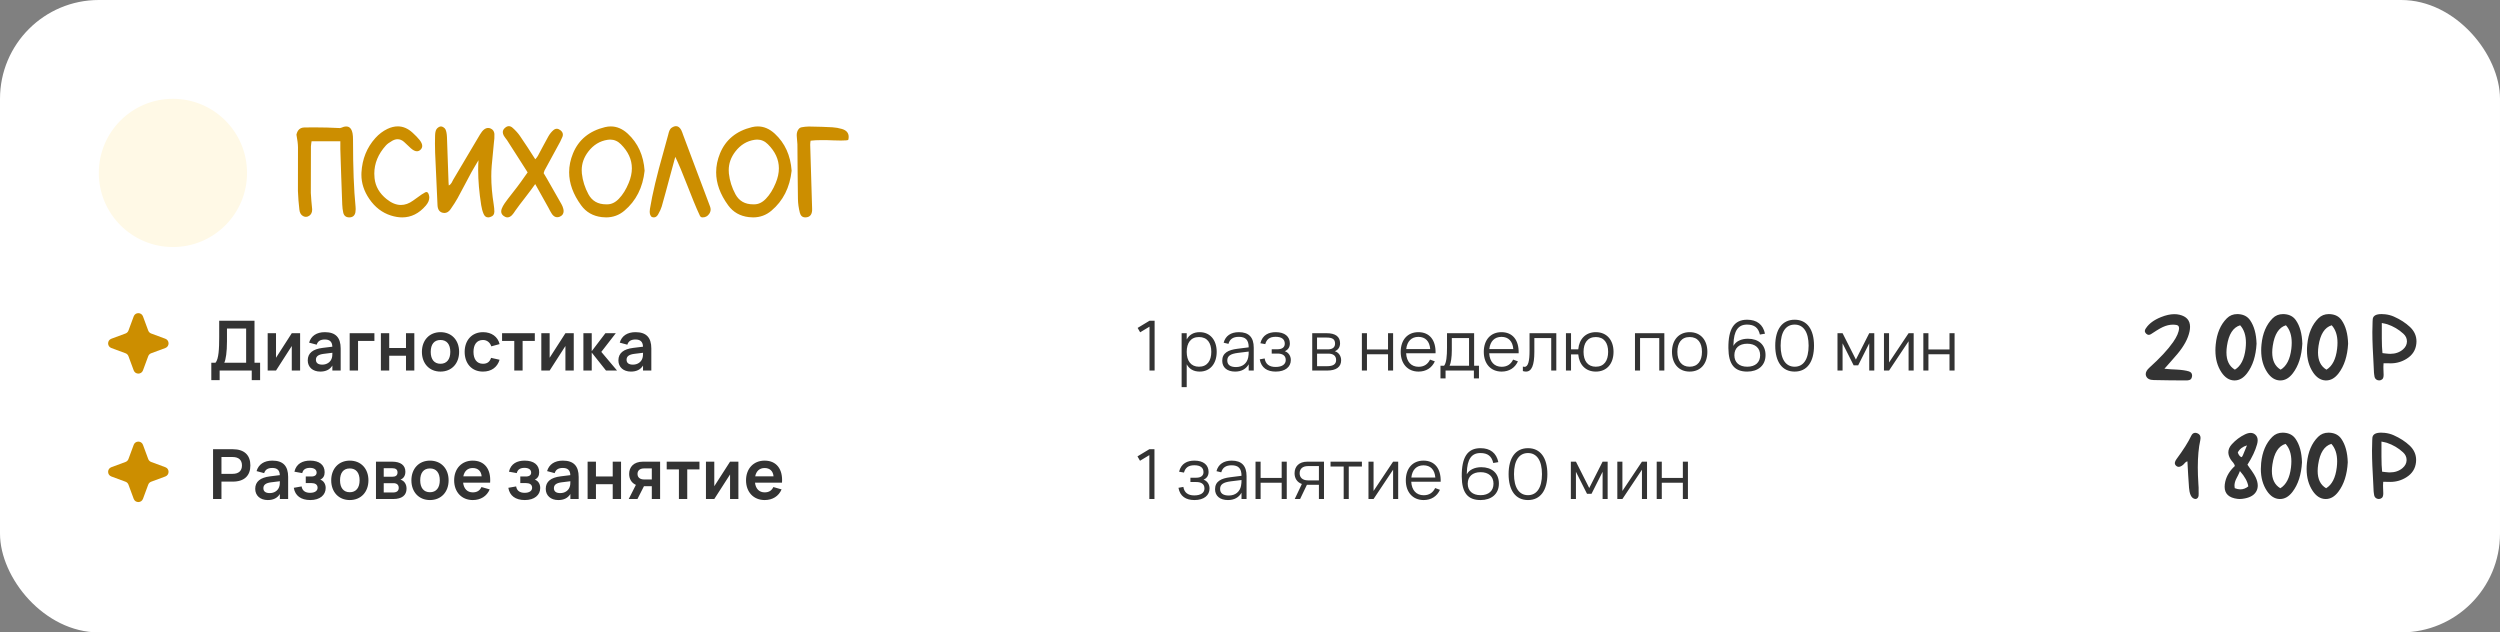
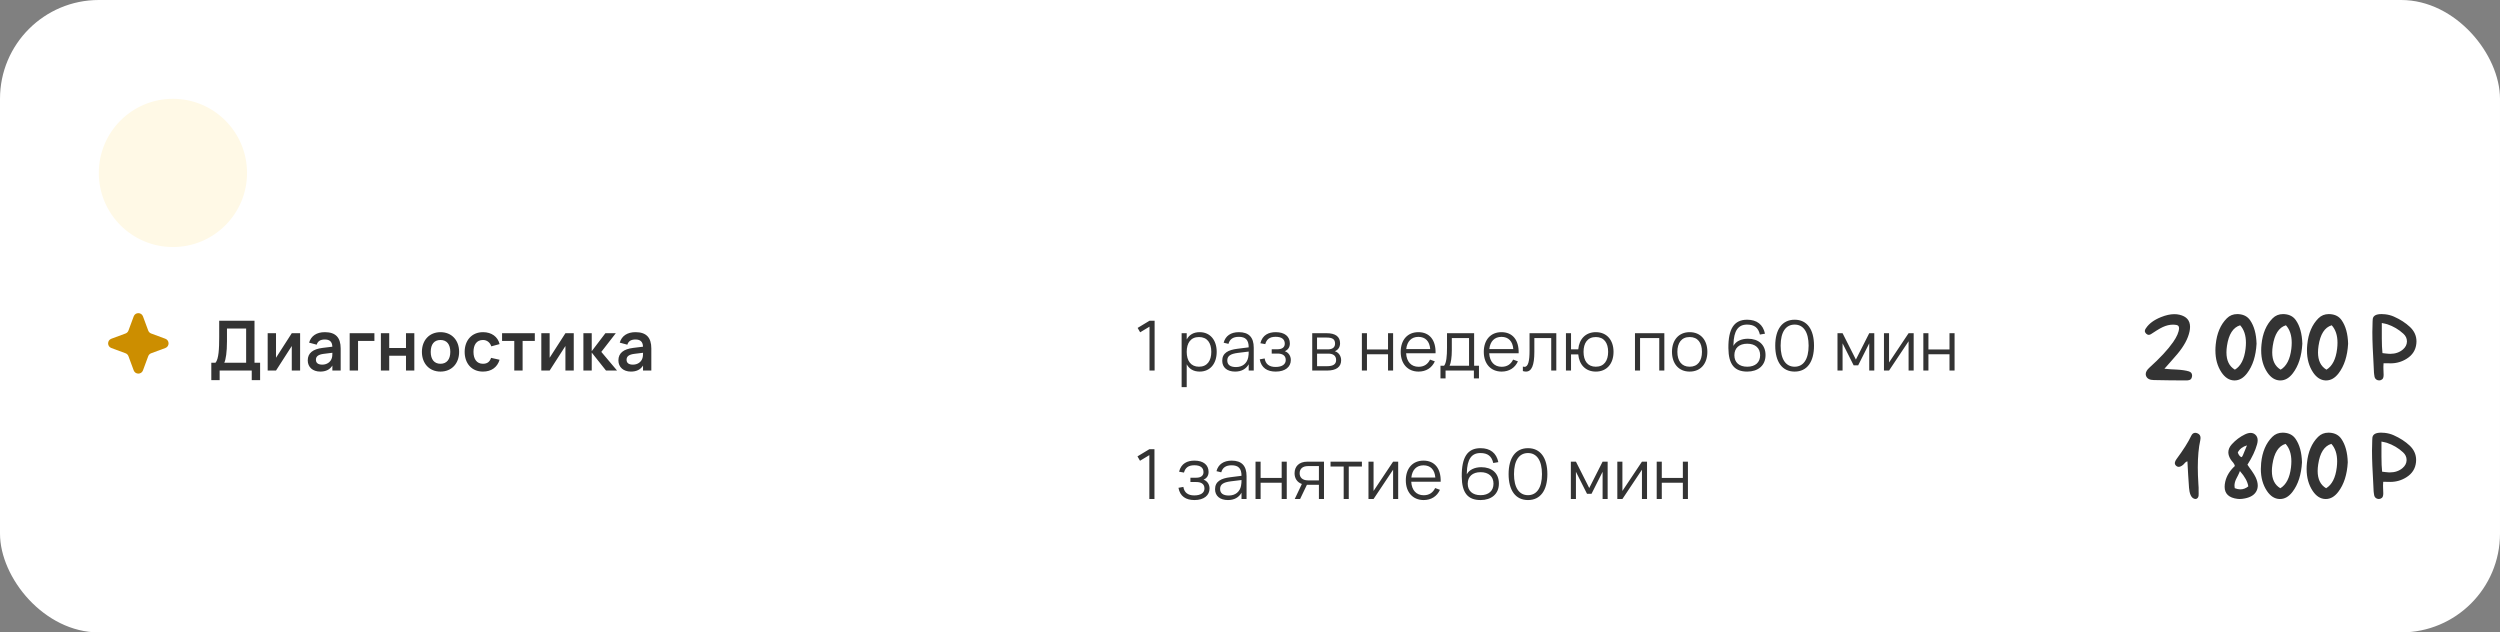
<svg xmlns="http://www.w3.org/2000/svg" width="506" height="128" viewBox="0 0 506 128" fill="none">
  <rect x="0" y="0" width="506" height="128" fill="#808080" stroke="none" />
  <rect width="506" height="128" rx="20" fill="white" />
  <circle cx="35" cy="35" r="15" fill="#FFF9E6" />
-   <path d="M68.884 28.596H63.062L62.986 29.111L62.933 29.627L62.911 39.048L63.019 40.638L63.169 42.227C63.176 42.299 63.18 42.367 63.18 42.432C63.18 42.976 62.99 43.384 62.61 43.656C62.381 43.814 62.152 43.893 61.923 43.893C61.73 43.893 61.533 43.839 61.332 43.731C60.895 43.481 60.648 43.037 60.591 42.399L60.408 40.541L60.301 38.672L60.312 29.81C60.304 29.151 60.2 28.299 60 27.253C60.208 26.308 60.738 25.824 61.59 25.803C62.234 25.788 62.875 25.781 63.513 25.781C65.317 25.781 67.076 25.828 68.787 25.921L69.034 25.867C69.428 25.688 69.775 25.599 70.076 25.599C70.764 25.599 71.193 26.078 71.365 27.038C71.422 27.353 71.451 27.758 71.451 28.252V28.424C71.451 33.917 71.623 38.396 71.967 41.862C71.981 42.027 71.988 42.185 71.988 42.335C71.988 42.564 71.97 42.775 71.935 42.969C71.799 43.656 71.38 44 70.678 44H70.656C70.019 43.986 69.625 43.667 69.475 43.044C69.36 42.535 69.292 41.988 69.27 41.4C69.213 40.033 69.145 38.16 69.066 35.782L68.97 32.914L68.884 30.164V28.596ZM85.975 38.983C86.096 38.905 86.211 38.865 86.318 38.865C86.533 38.865 86.694 39.055 86.802 39.435C86.859 39.621 86.888 39.803 86.888 39.982C86.888 40.52 86.655 41.06 86.189 41.605C84.822 43.202 83.228 44 81.409 44C80.686 44 79.927 43.875 79.132 43.624C77.356 43.065 75.891 41.941 74.738 40.251C73.678 38.697 73.148 37.068 73.148 35.363C73.148 35.22 73.152 35.073 73.159 34.923C73.31 32.187 74.248 29.86 75.974 27.94C76.69 27.145 77.503 26.53 78.412 26.093C79.135 25.749 79.837 25.577 80.518 25.577C81.585 25.577 82.587 26.01 83.525 26.877C84.098 27.4 84.564 27.883 84.922 28.327C85.28 28.778 85.459 29.183 85.459 29.541C85.459 29.849 85.323 30.121 85.051 30.357C84.85 30.529 84.628 30.615 84.385 30.615C84.019 30.615 83.608 30.411 83.149 30.003L82.462 29.358L81.774 28.714C81.366 28.356 80.933 28.177 80.475 28.177C80.131 28.177 79.773 28.281 79.4 28.488C78.799 28.832 78.369 29.147 78.111 29.434C76.543 31.167 75.759 33.072 75.759 35.148C75.759 35.456 75.777 35.772 75.812 36.094C75.992 37.734 76.801 39.134 78.24 40.294C79.221 41.089 80.192 41.486 81.151 41.486C81.975 41.486 82.791 41.193 83.601 40.605C84.446 39.99 85.033 39.571 85.362 39.349L85.674 39.166C85.874 39.051 85.975 38.991 85.975 38.983ZM96.137 33.623L95.439 34.826L94.031 37.469L92.624 40.101C92.28 40.724 91.804 41.472 91.195 42.346C90.837 42.854 90.422 43.108 89.949 43.108C89.842 43.108 89.727 43.094 89.606 43.065C88.947 42.908 88.596 42.403 88.553 41.551L88.069 30.916C88.048 30.336 88.037 29.724 88.037 29.079C88.037 28.556 88.044 28.012 88.059 27.446C88.073 26.881 88.162 26.458 88.327 26.179C88.413 26.028 88.549 25.892 88.735 25.77C88.921 25.649 89.093 25.588 89.251 25.588C89.409 25.588 89.584 25.652 89.777 25.781C89.963 25.903 90.092 26.039 90.164 26.189C90.336 26.555 90.436 27.07 90.465 27.736L90.766 36.384L90.787 36.921L90.83 37.533C91.066 37.426 91.256 37.25 91.399 37.007L91.561 36.695L91.722 36.384L97.147 27.231C97.419 26.773 97.694 26.433 97.974 26.211C98.246 26.003 98.522 25.899 98.801 25.899C98.966 25.899 99.13 25.935 99.295 26.007C99.753 26.2 100.011 26.562 100.068 27.092L100.058 28.016L99.961 28.939L99.52 33.58C99.463 34.253 99.435 34.959 99.435 35.696C99.435 37.429 99.599 39.331 99.929 41.4C100.015 41.952 100.058 42.435 100.058 42.851C100.05 43.402 99.771 43.76 99.22 43.925C99.069 43.975 98.93 44 98.801 44C98.393 44 98.088 43.771 97.888 43.312C97.659 42.783 97.494 42.188 97.394 41.529C96.985 38.908 96.781 36.541 96.781 34.429C96.781 33.734 96.803 33.068 96.846 32.431L96.137 33.623ZM108.329 37.254C107.856 37.934 107.155 38.876 106.224 40.079L105.203 41.4L104.279 42.668L103.968 43.13L103.613 43.56C103.312 43.853 103.008 44 102.7 44C102.464 44 102.22 43.91 101.97 43.731C101.619 43.481 101.443 43.169 101.443 42.797C101.443 42.625 101.479 42.442 101.551 42.249C101.68 41.905 101.877 41.54 102.142 41.153C102.478 40.666 103.026 39.943 103.785 38.983L104.645 37.877L105.439 36.803L106.084 35.89L106.793 34.891C106.378 34.225 105.683 33.136 104.709 31.625L103.613 29.917C103.212 29.301 102.883 28.785 102.625 28.37L102.292 27.93L101.98 27.479C101.837 27.221 101.766 26.977 101.766 26.748C101.766 26.412 101.923 26.114 102.238 25.856C102.489 25.642 102.74 25.534 102.99 25.534C103.248 25.534 103.506 25.649 103.764 25.878C104.365 26.415 104.856 26.959 105.235 27.511C105.636 28.091 106.152 28.861 106.782 29.82C107.362 30.708 107.882 31.514 108.34 32.237L108.641 31.883L108.877 31.528L109.919 29.573L110.982 27.618C111.276 27.102 111.62 26.676 112.014 26.34C112.236 26.154 112.461 26.061 112.69 26.061C112.927 26.061 113.17 26.157 113.421 26.351C113.757 26.608 113.926 26.906 113.926 27.242C113.926 27.385 113.897 27.536 113.84 27.693L113.378 28.692L110.198 34.536C110.191 34.543 110.137 34.715 110.037 35.052L110.349 35.567L110.692 36.148L113.636 41.315C113.808 41.622 113.929 41.923 114.001 42.217C114.051 42.403 114.076 42.575 114.076 42.732C114.076 43.255 113.822 43.628 113.313 43.85C113.127 43.928 112.948 43.968 112.776 43.968C112.39 43.968 112.042 43.76 111.734 43.345L111.348 42.7L110.993 42.023C109.883 40.04 108.995 38.45 108.329 37.254ZM122.906 41.357C123.758 41.357 124.546 40.978 125.27 40.219C126.05 39.41 126.709 38.35 127.246 37.039C127.676 36.008 127.891 35.016 127.891 34.063C127.891 32.295 127.149 30.672 125.667 29.197C125.037 28.567 124.31 28.252 123.486 28.252C123.322 28.252 123.153 28.266 122.981 28.295C121.413 28.531 120.11 29.326 119.071 30.68C118.183 31.84 117.739 33.093 117.739 34.44C117.739 34.661 117.75 34.887 117.771 35.116C117.936 36.592 118.38 37.995 119.104 39.327C119.841 40.681 121.03 41.357 122.67 41.357H122.906ZM130.469 34.558C130.104 37.959 128.739 40.656 126.376 42.647C125.309 43.549 124.074 44 122.67 44C122.391 44 122.104 43.982 121.811 43.946C120.027 43.739 118.631 42.94 117.621 41.551C116.003 39.331 115.193 37.103 115.193 34.869C115.193 33.594 115.455 32.32 115.978 31.045C117.116 28.273 119.279 26.501 122.466 25.727C122.86 25.634 123.246 25.588 123.626 25.588C124.851 25.588 125.996 26.078 127.063 27.06C129.119 28.965 130.254 31.464 130.469 34.558ZM142.188 44C141.945 44 141.77 43.889 141.662 43.667C141.261 42.822 140.835 41.844 140.384 40.734L139.191 37.727C138.16 35.07 137.322 33.075 136.678 31.743L135.507 36.04C135.235 37.064 134.977 38.024 134.733 38.919C134.418 40.065 134.153 41.017 133.938 41.776C133.802 42.242 133.555 42.786 133.197 43.409C132.968 43.803 132.685 44 132.349 44C132.205 44 132.055 43.968 131.897 43.903C131.632 43.674 131.5 43.316 131.5 42.829C131.5 42.65 131.518 42.457 131.554 42.249C132.041 39.263 132.947 35.453 134.271 30.819L135.26 27.21L135.356 26.834L135.485 26.458C135.593 26.186 135.75 25.982 135.958 25.846C136.273 25.638 136.563 25.534 136.828 25.534C137.243 25.534 137.594 25.796 137.881 26.318L138.096 26.823L138.278 27.339C138.88 28.965 139.786 31.378 140.996 34.579L142.371 38.221L143.725 41.83C143.796 42.023 143.832 42.213 143.832 42.399C143.832 42.715 143.732 43.015 143.531 43.302C143.209 43.767 142.769 44 142.21 44H142.188ZM152.662 41.357C153.514 41.357 154.302 40.978 155.025 40.219C155.806 39.41 156.465 38.35 157.002 37.039C157.432 36.008 157.646 35.016 157.646 34.063C157.646 32.295 156.905 30.672 155.423 29.197C154.793 28.567 154.066 28.252 153.242 28.252C153.077 28.252 152.909 28.266 152.737 28.295C151.169 28.531 149.866 29.326 148.827 30.68C147.939 31.84 147.495 33.093 147.495 34.44C147.495 34.661 147.506 34.887 147.527 35.116C147.692 36.592 148.136 37.995 148.859 39.327C149.597 40.681 150.786 41.357 152.426 41.357H152.662ZM160.225 34.558C159.859 37.959 158.495 40.656 156.132 42.647C155.065 43.549 153.829 44 152.426 44C152.146 44 151.86 43.982 151.566 43.946C149.783 43.739 148.387 42.94 147.377 41.551C145.758 39.331 144.949 37.103 144.949 34.869C144.949 33.594 145.211 32.32 145.733 31.045C146.872 28.273 149.035 26.501 152.222 25.727C152.616 25.634 153.002 25.588 153.382 25.588C154.606 25.588 155.752 26.078 156.819 27.06C158.875 28.965 160.01 31.464 160.225 34.558ZM171.697 28.295C171.633 28.395 171.146 28.445 170.236 28.445C169.821 28.445 169.323 28.435 168.743 28.413L167.54 28.37L166.305 28.359C165.374 28.359 164.625 28.399 164.06 28.477L164.006 28.886L163.984 29.283L164.371 42.195V42.625C164.307 43.406 163.959 43.853 163.329 43.968C163.207 43.989 163.096 44 162.996 44C162.423 44 162.054 43.688 161.89 43.065C161.646 42.106 161.517 41.178 161.503 40.283L161.438 34.74L161.396 29.208L161.277 27.715C161.263 27.593 161.256 27.471 161.256 27.35C161.256 26.855 161.392 26.44 161.664 26.104C161.829 25.903 162.044 25.785 162.309 25.749L162.975 25.652L163.716 25.609C165.635 25.638 167.221 25.688 168.475 25.76C169.141 25.803 169.789 25.917 170.419 26.104C171.321 26.376 171.772 26.909 171.772 27.704C171.772 27.883 171.747 28.08 171.697 28.295Z" fill="#CC8E00" />
  <path d="M27.062 64.034C27.384 63.164 28.616 63.164 28.938 64.034L30.001 66.908C30.102 67.182 30.318 67.398 30.592 67.499L33.465 68.562C34.336 68.884 34.336 70.116 33.465 70.438L30.592 71.501C30.318 71.602 30.102 71.818 30.001 72.092L28.938 74.966C28.616 75.836 27.384 75.836 27.062 74.966L25.999 72.092C25.898 71.818 25.682 71.602 25.408 71.501L22.535 70.438C21.664 70.116 21.664 68.884 22.535 68.562L25.408 67.499C25.682 67.398 25.898 67.182 25.999 66.908L27.062 64.034Z" fill="#CC8E00" />
  <path d="M42.769 76.939V73.418H43.616C44.274 72.69 44.365 70.506 44.365 68.245V64.92H51.512V73.418H52.646V76.939H50.952V75H44.456V76.939H42.769ZM45.394 73.418H49.818V66.502H45.94V69.071C45.94 71.241 45.702 72.802 45.394 73.418ZM59.056 67.44H60.743V75H59.056V70.03L55.864 75H54.177V67.44H55.864V72.41L59.056 67.44ZM65.754 67.23C67.916 67.23 68.953 68.301 68.953 70.534V75H67.272V73.985C66.775 74.797 65.963 75.21 64.829 75.21C63.297 75.21 62.288 74.307 62.288 72.942C62.288 71.458 63.339 70.66 65.278 70.415L67.266 70.17C67.237 69.169 66.727 68.714 65.754 68.714C64.844 68.714 64.326 69.043 64.094 69.764L62.562 69.351C62.961 67.979 64.094 67.23 65.754 67.23ZM67.272 71.402L65.516 71.619C64.438 71.752 63.941 72.13 63.941 72.802C63.941 73.467 64.382 73.803 65.236 73.803C66.159 73.803 66.859 73.292 67.112 72.613C67.266 72.249 67.272 71.808 67.272 71.472V71.402ZM72.469 75H70.775V67.44H75.78V69.008H72.469V75ZM78.778 75H77.091V67.44H78.778V70.436H82.173V67.44H83.86V75H82.173V72.004H78.778V75ZM89.153 75.21C86.899 75.21 85.394 73.572 85.394 71.22C85.394 68.861 86.913 67.23 89.153 67.23C91.421 67.23 92.926 68.861 92.926 71.22C92.926 73.579 91.414 75.21 89.153 75.21ZM89.153 73.628C90.427 73.628 91.141 72.718 91.141 71.22C91.141 69.701 90.434 68.812 89.153 68.812C87.865 68.812 87.179 69.701 87.179 71.22C87.179 72.732 87.886 73.628 89.153 73.628ZM97.751 75.21C95.434 75.21 94.048 73.523 94.048 71.22C94.048 68.889 95.49 67.23 97.772 67.23C99.494 67.23 100.761 68.154 101.118 69.645L99.438 70.1C99.179 69.288 98.528 68.812 97.751 68.812C96.449 68.812 95.833 69.813 95.833 71.22C95.833 72.662 96.484 73.628 97.751 73.628C98.654 73.628 99.137 73.201 99.396 72.431L101.118 72.816C100.649 74.356 99.438 75.21 97.751 75.21ZM105.776 75H104.089V69.008H101.618V67.44H108.247V69.008H105.776V75ZM114.441 67.44H116.128V75H114.441V70.03L111.249 75H109.562V67.44H111.249V72.41L114.441 67.44ZM118.079 75V67.44H119.766V71.08L122.531 67.44H124.638L121.705 71.22L124.89 75H122.657L119.766 71.36V75H118.079ZM128.63 67.23C130.793 67.23 131.829 68.301 131.829 70.534V75H130.149V73.985C129.652 74.797 128.84 75.21 127.706 75.21C126.173 75.21 125.165 74.307 125.165 72.942C125.165 71.458 126.215 70.66 128.154 70.415L130.142 70.17C130.114 69.169 129.603 68.714 128.63 68.714C127.72 68.714 127.202 69.043 126.971 69.764L125.438 69.351C125.837 67.979 126.971 67.23 128.63 67.23ZM130.149 71.402L128.392 71.619C127.314 71.752 126.817 72.13 126.817 72.802C126.817 73.467 127.258 73.803 128.112 73.803C129.036 73.803 129.736 73.292 129.988 72.613C130.142 72.249 130.149 71.808 130.149 71.472V71.402Z" fill="#333333" />
-   <path d="M27.062 90.034C27.384 89.164 28.616 89.164 28.938 90.034L30.001 92.908C30.102 93.182 30.318 93.398 30.592 93.499L33.465 94.562C34.336 94.884 34.336 96.116 33.465 96.438L30.592 97.501C30.318 97.602 30.102 97.818 30.001 98.092L28.938 100.965C28.616 101.836 27.384 101.836 27.062 100.965L25.999 98.092C25.898 97.818 25.682 97.602 25.408 97.501L22.535 96.438C21.664 96.116 21.664 94.884 22.535 94.562L25.408 93.499C25.682 93.398 25.898 93.182 25.999 92.908L27.062 90.034Z" fill="#CC8E00" />
-   <path d="M44.823 101H43.122V90.92H47.105C49.485 90.92 50.675 92.145 50.675 94.203C50.675 96.254 49.478 97.479 47.105 97.479H44.823V101ZM44.823 92.502V95.904H47.091C48.309 95.904 48.974 95.295 48.974 94.203C48.974 93.104 48.309 92.502 47.091 92.502H44.823ZM55.122 93.23C57.285 93.23 58.321 94.301 58.321 96.534V101H56.641V99.985C56.144 100.797 55.332 101.21 54.198 101.21C52.665 101.21 51.657 100.307 51.657 98.942C51.657 97.458 52.707 96.66 54.646 96.415L56.634 96.17C56.606 95.169 56.095 94.714 55.122 94.714C54.212 94.714 53.694 95.043 53.463 95.764L51.93 95.351C52.329 93.979 53.463 93.23 55.122 93.23ZM56.641 97.402L54.884 97.619C53.806 97.752 53.309 98.13 53.309 98.802C53.309 99.467 53.75 99.803 54.604 99.803C55.528 99.803 56.228 99.292 56.48 98.613C56.634 98.249 56.641 97.808 56.641 97.472V97.402ZM62.803 101.21C60.927 101.21 59.73 100.349 59.464 98.732L61.046 98.452C61.179 99.362 61.851 99.747 62.761 99.747C63.713 99.747 64.28 99.355 64.28 98.725C64.28 98.053 63.762 97.773 63.006 97.773H61.886V96.443H63.006C63.727 96.443 64.084 96.142 64.084 95.652C64.084 95.015 63.517 94.693 62.747 94.693C61.872 94.693 61.34 95.029 61.172 95.757L59.59 95.47C59.975 93.811 61.284 93.23 62.775 93.23C64.623 93.23 65.708 94.091 65.708 95.568C65.708 96.282 65.449 96.772 64.826 97.08C65.491 97.304 65.918 97.941 65.918 98.767C65.918 100.188 64.763 101.21 62.803 101.21ZM70.796 101.21C68.543 101.21 67.037 99.572 67.037 97.22C67.037 94.861 68.556 93.23 70.796 93.23C73.064 93.23 74.57 94.861 74.57 97.22C74.57 99.579 73.058 101.21 70.796 101.21ZM70.796 99.628C72.07 99.628 72.784 98.718 72.784 97.22C72.784 95.701 72.078 94.812 70.796 94.812C69.508 94.812 68.823 95.701 68.823 97.22C68.823 98.732 69.529 99.628 70.796 99.628ZM79.577 101H76.098V93.44H79.346C81.089 93.44 82.048 94.161 82.048 95.477C82.048 96.31 81.656 96.842 81.047 97.08C81.789 97.283 82.286 97.962 82.286 98.9C82.286 100.265 81.334 101 79.577 101ZM79.36 94.763H77.666V96.492H79.43C80.032 96.492 80.459 96.254 80.459 95.638C80.459 95.001 80.06 94.763 79.36 94.763ZM77.666 99.677H79.57C80.27 99.677 80.704 99.376 80.704 98.739C80.704 98.081 80.256 97.794 79.64 97.794H77.666V99.677ZM87.025 101.21C84.771 101.21 83.266 99.572 83.266 97.22C83.266 94.861 84.785 93.23 87.025 93.23C89.293 93.23 90.798 94.861 90.798 97.22C90.798 99.579 89.286 101.21 87.025 101.21ZM87.025 99.628C88.299 99.628 89.013 98.718 89.013 97.22C89.013 95.701 88.306 94.812 87.025 94.812C85.737 94.812 85.051 95.701 85.051 97.22C85.051 98.732 85.758 99.628 87.025 99.628ZM95.693 99.656C96.554 99.656 97.114 99.292 97.45 98.578L99.116 99.054C98.535 100.426 97.289 101.21 95.693 101.21C93.432 101.21 91.92 99.579 91.92 97.22C91.92 94.833 93.46 93.23 95.679 93.23C98.087 93.23 99.396 94.966 99.2 97.689H93.733C93.88 98.935 94.587 99.656 95.693 99.656ZM93.775 96.415H97.485C97.401 95.351 96.736 94.728 95.679 94.728C94.657 94.728 93.985 95.344 93.775 96.415ZM106.225 101.21C104.349 101.21 103.152 100.349 102.886 98.732L104.468 98.452C104.601 99.362 105.273 99.747 106.183 99.747C107.135 99.747 107.702 99.355 107.702 98.725C107.702 98.053 107.184 97.773 106.428 97.773H105.308V96.443H106.428C107.149 96.443 107.506 96.142 107.506 95.652C107.506 95.015 106.939 94.693 106.169 94.693C105.294 94.693 104.762 95.029 104.594 95.757L103.012 95.47C103.397 93.811 104.706 93.23 106.197 93.23C108.045 93.23 109.13 94.091 109.13 95.568C109.13 96.282 108.871 96.772 108.248 97.08C108.913 97.304 109.34 97.941 109.34 98.767C109.34 100.188 108.185 101.21 106.225 101.21ZM113.924 93.23C116.087 93.23 117.123 94.301 117.123 96.534V101H115.443V99.985C114.946 100.797 114.134 101.21 113 101.21C111.467 101.21 110.459 100.307 110.459 98.942C110.459 97.458 111.509 96.66 113.448 96.415L115.436 96.17C115.408 95.169 114.897 94.714 113.924 94.714C113.014 94.714 112.496 95.043 112.265 95.764L110.732 95.351C111.131 93.979 112.265 93.23 113.924 93.23ZM115.443 97.402L113.686 97.619C112.608 97.752 112.111 98.13 112.111 98.802C112.111 99.467 112.552 99.803 113.406 99.803C114.33 99.803 115.03 99.292 115.282 98.613C115.436 98.249 115.443 97.808 115.443 97.472V97.402ZM120.619 101H118.932V93.44H120.619V96.436H124.014V93.44H125.701V101H124.014V98.004H120.619V101ZM129.02 101H127.256L128.705 98.137C127.774 97.724 127.34 96.884 127.34 95.925C127.34 94.56 128.222 93.44 130.147 93.44H133.605V101H131.925V98.41H130.336L129.02 101ZM131.925 94.805H130.406C129.433 94.805 129.034 95.295 129.034 95.925C129.034 96.555 129.433 97.045 130.406 97.045H131.925V94.805ZM139.099 101H137.412V95.008H134.941V93.44H141.57V95.008H139.099V101ZM147.764 93.44H149.451V101H147.764V96.03L144.572 101H142.885V93.44H144.572V98.41L147.764 93.44ZM154.77 99.656C155.631 99.656 156.191 99.292 156.527 98.578L158.193 99.054C157.612 100.426 156.366 101.21 154.77 101.21C152.509 101.21 150.997 99.579 150.997 97.22C150.997 94.833 152.537 93.23 154.756 93.23C157.164 93.23 158.473 94.966 158.277 97.689H152.81C152.957 98.935 153.664 99.656 154.77 99.656ZM152.852 96.415H156.562C156.478 95.351 155.813 94.728 154.756 94.728C153.734 94.728 153.062 95.344 152.852 96.415Z" fill="#333333" />
  <path d="M233.694 75H232.658V66.117L230.768 67.258L230.257 66.369L232.658 64.92H233.694V75ZM240.19 78.36H239.161V67.44H240.19V68.707C240.687 67.783 241.548 67.23 242.815 67.23C244.964 67.23 246.259 68.875 246.259 71.213C246.259 73.593 244.943 75.21 242.815 75.21C241.541 75.21 240.687 74.65 240.19 73.733V78.36ZM242.675 74.223C244.355 74.223 245.167 72.998 245.167 71.213C245.167 69.393 244.341 68.217 242.675 68.217C240.981 68.217 240.19 69.449 240.19 71.213C240.19 73.033 241.037 74.223 242.675 74.223ZM250.748 67.23C252.764 67.23 253.758 68.273 253.758 70.373V75H252.736V73.726C252.197 74.692 251.252 75.21 249.992 75.21C248.375 75.21 247.381 74.377 247.381 73.019C247.381 71.43 248.606 70.821 250.461 70.59L252.736 70.303C252.736 68.819 252.113 68.175 250.734 68.175C249.586 68.175 248.9 68.637 248.641 69.596L247.668 69.365C248.025 67.986 249.117 67.23 250.748 67.23ZM252.736 71.157L250.559 71.423C249.019 71.619 248.403 72.06 248.403 72.963C248.403 73.838 249.005 74.293 250.174 74.293C251.483 74.293 252.4 73.537 252.638 72.333C252.729 71.955 252.736 71.493 252.736 71.157ZM258.206 75.21C256.498 75.21 255.287 74.475 254.972 72.732L255.966 72.55C256.141 73.677 256.876 74.272 258.171 74.272C259.515 74.272 260.236 73.733 260.236 72.865C260.236 71.913 259.515 71.563 258.584 71.563H257.394V70.688H258.584C259.48 70.688 260.04 70.303 260.04 69.568C260.04 68.686 259.452 68.168 258.185 68.168C256.904 68.168 256.33 68.749 256.092 69.652L255.098 69.47C255.525 67.776 256.785 67.23 258.213 67.23C260.026 67.23 261.069 68.105 261.069 69.512C261.069 70.303 260.677 70.821 260.04 71.087C260.719 71.297 261.265 71.962 261.265 72.865C261.265 74.251 260.152 75.21 258.206 75.21ZM268.591 75H265.595V67.44H268.514C270.285 67.44 271.23 68.133 271.23 69.47C271.23 70.31 270.796 70.849 270.166 71.087C270.873 71.29 271.447 71.976 271.447 72.914C271.447 74.279 270.453 75 268.591 75ZM268.5 68.322H266.568V70.709H268.78C269.634 70.709 270.215 70.345 270.215 69.561C270.215 68.679 269.739 68.322 268.5 68.322ZM266.575 74.118H268.57C269.809 74.118 270.432 73.74 270.432 72.872C270.432 71.927 269.739 71.577 268.864 71.577H266.575V74.118ZM276.673 75H275.644V67.44H276.673V70.73H280.936V67.44H281.965V75H280.936V71.71H276.673V75ZM287.121 74.237C288.248 74.237 288.99 73.705 289.438 72.781L290.411 73.138C289.809 74.468 288.626 75.21 287.121 75.21C284.93 75.21 283.502 73.649 283.502 71.22C283.502 68.777 284.902 67.23 287.079 67.23C289.347 67.23 290.635 68.847 290.558 71.507H284.601C284.699 73.229 285.637 74.237 287.121 74.237ZM284.622 70.646H289.473C289.347 69.064 288.493 68.182 287.079 68.182C285.679 68.182 284.79 69.085 284.622 70.646ZM291.552 76.589V74.02H292.287C292.749 73.467 292.875 72.067 292.875 70.331V67.44H298.363V74.02H299.343V76.589H298.314V75H292.581V76.589H291.552ZM293.4 74.02H297.334V68.42H293.848V70.905C293.848 72.27 293.673 73.453 293.4 74.02ZM303.938 74.237C305.065 74.237 305.807 73.705 306.255 72.781L307.228 73.138C306.626 74.468 305.443 75.21 303.938 75.21C301.747 75.21 300.319 73.649 300.319 71.22C300.319 68.777 301.719 67.23 303.896 67.23C306.164 67.23 307.452 68.847 307.375 71.507H301.418C301.516 73.229 302.454 74.237 303.938 74.237ZM301.439 70.646H306.29C306.164 69.064 305.31 68.182 303.896 68.182C302.496 68.182 301.607 69.085 301.439 70.646ZM308.228 75.105V74.195C308.34 74.23 308.445 74.251 308.543 74.251C309.334 74.251 309.579 73.019 309.579 70.989V67.44H314.997V75H313.968V68.42H310.552V71.22C310.552 73.964 309.999 75.21 308.851 75.21C308.662 75.21 308.452 75.175 308.228 75.105ZM322.995 75.21C320.909 75.21 319.621 73.796 319.439 71.731H317.976V75H316.947V67.44H317.976V70.709H319.439C319.621 68.609 320.944 67.23 322.995 67.23C325.256 67.23 326.579 68.875 326.579 71.213C326.579 73.593 325.235 75.21 322.995 75.21ZM322.995 74.223C324.668 74.223 325.487 72.998 325.487 71.213C325.487 69.393 324.654 68.217 322.995 68.217C321.301 68.217 320.51 69.449 320.51 71.213C320.51 73.033 321.357 74.223 322.995 74.223ZM331.948 75H330.919V67.44H336.862V75H335.833V68.42H331.948V75ZM341.986 75.21C339.739 75.21 338.409 73.565 338.409 71.213C338.409 68.84 339.774 67.23 341.986 67.23C344.247 67.23 345.57 68.868 345.57 71.213C345.57 73.593 344.226 75.21 341.986 75.21ZM341.986 74.223C343.638 74.223 344.478 73.026 344.478 71.213C344.478 69.372 343.631 68.217 341.986 68.217C340.32 68.217 339.501 69.414 339.501 71.213C339.501 73.054 340.362 74.223 341.986 74.223ZM353.641 75.21C351.037 75.21 349.854 73.733 349.826 70.457C349.791 66.537 350.988 64.71 353.62 64.71C355.594 64.71 356.84 65.683 357.232 67.538L356.203 67.713C355.881 66.32 355.076 65.697 353.592 65.697C351.793 65.697 350.918 66.964 350.855 69.687L350.848 70.009C351.317 69.078 352.451 68.56 353.781 68.56C355.881 68.56 357.344 69.729 357.344 71.871C357.344 74.013 355.797 75.21 353.641 75.21ZM353.641 74.223C355.286 74.223 356.252 73.341 356.252 71.899C356.252 70.457 355.279 69.568 353.641 69.568C352.003 69.568 351.037 70.457 351.037 71.899C351.037 73.341 351.996 74.223 353.641 74.223ZM363.236 75.21C360.709 75.21 359.309 73.243 359.309 69.96C359.309 66.677 360.709 64.71 363.236 64.71C365.756 64.71 367.156 66.677 367.156 69.96C367.156 73.243 365.756 75.21 363.236 75.21ZM363.236 74.223C365 74.223 366.064 72.732 366.064 69.96C366.064 67.188 365 65.697 363.236 65.697C361.465 65.697 360.401 67.167 360.401 69.96C360.401 72.718 361.451 74.223 363.236 74.223ZM372.937 75H371.908V67.44H372.937L375.632 72.774L378.334 67.44H379.356V75H378.334V69.491L376.094 73.943H375.177L372.937 69.491V75ZM386.298 67.44H387.327V75H386.298V69.071L382.343 75H381.314V67.44H382.343V73.369L386.298 67.44ZM390.314 75H389.285V67.44H390.314V70.73H394.577V67.44H395.606V75H394.577V71.71H390.314V75Z" fill="#333333" />
  <path d="M233.662 101H232.626V92.117L230.736 93.258L230.225 92.369L232.626 90.92H233.662V101ZM241.753 101.21C240.045 101.21 238.834 100.475 238.519 98.732L239.513 98.55C239.688 99.677 240.423 100.272 241.718 100.272C243.062 100.272 243.783 99.733 243.783 98.865C243.783 97.913 243.062 97.563 242.131 97.563H240.941V96.688H242.131C243.027 96.688 243.587 96.303 243.587 95.568C243.587 94.686 242.999 94.168 241.732 94.168C240.451 94.168 239.877 94.749 239.639 95.652L238.645 95.47C239.072 93.776 240.332 93.23 241.76 93.23C243.573 93.23 244.616 94.105 244.616 95.512C244.616 96.303 244.224 96.821 243.587 97.087C244.266 97.297 244.812 97.962 244.812 98.865C244.812 100.251 243.699 101.21 241.753 101.21ZM249.294 93.23C251.31 93.23 252.304 94.273 252.304 96.373V101H251.282V99.726C250.743 100.692 249.798 101.21 248.538 101.21C246.921 101.21 245.927 100.377 245.927 99.019C245.927 97.43 247.152 96.821 249.007 96.59L251.282 96.303C251.282 94.819 250.659 94.175 249.28 94.175C248.132 94.175 247.446 94.637 247.187 95.596L246.214 95.365C246.571 93.986 247.663 93.23 249.294 93.23ZM251.282 97.157L249.105 97.423C247.565 97.619 246.949 98.06 246.949 98.963C246.949 99.838 247.551 100.293 248.72 100.293C250.029 100.293 250.946 99.537 251.184 98.333C251.275 97.955 251.282 97.493 251.282 97.157ZM255.148 101H254.119V93.44H255.148V96.73H259.411V93.44H260.44V101H259.411V97.71H255.148V101ZM263.14 101H262.055L263.497 97.955C262.524 97.612 262.02 96.807 262.02 95.785C262.02 94.42 262.909 93.44 264.624 93.44H267.977V101H266.948V98.123H264.624C264.589 98.123 264.554 98.123 264.519 98.123L263.14 101ZM266.948 94.336H264.736C263.595 94.336 263.049 94.945 263.049 95.785C263.049 96.625 263.595 97.227 264.736 97.227H266.948V94.336ZM272.99 101H271.961V94.42H269.301V93.44H275.65V94.42H272.99V101ZM281.963 93.44H282.992V101H281.963V95.071L278.008 101H276.979V93.44H278.008V99.369L281.963 93.44ZM288.156 100.237C289.283 100.237 290.025 99.705 290.473 98.781L291.446 99.138C290.844 100.468 289.661 101.21 288.156 101.21C285.965 101.21 284.537 99.649 284.537 97.22C284.537 94.777 285.937 93.23 288.114 93.23C290.382 93.23 291.67 94.847 291.593 97.507H285.636C285.734 99.229 286.672 100.237 288.156 100.237ZM285.657 96.646H290.508C290.382 95.064 289.528 94.182 288.114 94.182C286.714 94.182 285.825 95.085 285.657 96.646ZM299.673 101.21C297.069 101.21 295.886 99.733 295.858 96.457C295.823 92.537 297.02 90.71 299.652 90.71C301.626 90.71 302.872 91.683 303.264 93.538L302.235 93.713C301.913 92.32 301.108 91.697 299.624 91.697C297.825 91.697 296.95 92.964 296.887 95.687L296.88 96.009C297.349 95.078 298.483 94.56 299.813 94.56C301.913 94.56 303.376 95.729 303.376 97.871C303.376 100.013 301.829 101.21 299.673 101.21ZM299.673 100.223C301.318 100.223 302.284 99.341 302.284 97.899C302.284 96.457 301.311 95.568 299.673 95.568C298.035 95.568 297.069 96.457 297.069 97.899C297.069 99.341 298.028 100.223 299.673 100.223ZM309.268 101.21C306.741 101.21 305.341 99.243 305.341 95.96C305.341 92.677 306.741 90.71 309.268 90.71C311.788 90.71 313.188 92.677 313.188 95.96C313.188 99.243 311.788 101.21 309.268 101.21ZM309.268 100.223C311.032 100.223 312.096 98.732 312.096 95.96C312.096 93.188 311.032 91.697 309.268 91.697C307.497 91.697 306.433 93.167 306.433 95.96C306.433 98.718 307.483 100.223 309.268 100.223ZM318.969 101H317.94V93.44H318.969L321.664 98.774L324.366 93.44H325.388V101H324.366V95.491L322.126 99.943H321.209L318.969 95.491V101ZM332.33 93.44H333.359V101H332.33V95.071L328.375 101H327.346V93.44H328.375V99.369L332.33 93.44ZM336.346 101H335.317V93.44H336.346V96.73H340.609V93.44H341.638V101H340.609V97.71H336.346V101Z" fill="#333333" />
  <path d="M439.344 74.742L440.594 74.805C441.604 74.862 442.411 74.982 443.016 75.164C443.458 75.299 443.68 75.578 443.68 76C443.68 76.052 443.677 76.104 443.672 76.156C443.615 76.672 443.328 76.948 442.812 76.984L442.344 77L439.125 76.977L435.906 76.922C435.099 76.912 434.589 76.643 434.375 76.117C434.323 75.982 434.297 75.846 434.297 75.711C434.297 75.294 434.544 74.862 435.039 74.414C437.169 72.497 438.768 70.776 439.836 69.25C440.607 68.141 441.008 67.211 441.039 66.461V66.414C441.039 66.049 440.862 65.836 440.508 65.773C440.273 65.732 440.039 65.711 439.805 65.711C439.128 65.711 438.438 65.875 437.734 66.203C437.385 66.365 436.979 66.591 436.516 66.883L435.352 67.633C435.201 67.727 435.055 67.773 434.914 67.773C434.727 67.773 434.547 67.693 434.375 67.531C434.203 67.359 434.117 67.18 434.117 66.992C434.117 66.857 434.161 66.716 434.25 66.57L434.336 66.445C434.94 65.513 435.953 64.76 437.375 64.188C438.365 63.786 439.271 63.586 440.094 63.586C440.453 63.586 440.797 63.625 441.125 63.703C442.552 64.037 443.266 64.854 443.266 66.156C443.266 66.453 443.229 66.773 443.156 67.117C442.854 68.544 442.036 70.055 440.703 71.648L439.445 73.094L438.781 73.844L438.078 74.633L439.344 74.742ZM453.406 65.836C451.979 66.263 451.091 67.648 450.742 69.992C450.669 70.466 450.633 70.912 450.633 71.328C450.633 72.984 451.203 74.148 452.344 74.82C453.531 74.107 454.25 72.703 454.5 70.609C454.552 70.177 454.578 69.766 454.578 69.375C454.578 67.875 454.188 66.695 453.406 65.836ZM456.727 69.57C456.591 72.065 455.948 74.062 454.797 75.562C454.062 76.521 453.224 77 452.281 77H452.164C451.174 76.958 450.328 76.412 449.625 75.359C448.807 74.13 448.398 72.651 448.398 70.922C448.398 70.531 448.419 70.13 448.461 69.719C448.685 67.463 449.438 65.698 450.719 64.422C451.286 63.854 451.99 63.57 452.828 63.57C452.938 63.57 453.049 63.575 453.164 63.586C454.159 63.669 454.911 64.081 455.422 64.82C456.234 65.987 456.669 67.57 456.727 69.57ZM462.672 65.836C461.245 66.263 460.357 67.648 460.008 69.992C459.935 70.466 459.898 70.912 459.898 71.328C459.898 72.984 460.469 74.148 461.609 74.82C462.797 74.107 463.516 72.703 463.766 70.609C463.818 70.177 463.844 69.766 463.844 69.375C463.844 67.875 463.453 66.695 462.672 65.836ZM465.992 69.57C465.857 72.065 465.214 74.062 464.062 75.562C463.328 76.521 462.49 77 461.547 77H461.43C460.44 76.958 459.594 76.412 458.891 75.359C458.073 74.13 457.664 72.651 457.664 70.922C457.664 70.531 457.685 70.13 457.727 69.719C457.951 67.463 458.703 65.698 459.984 64.422C460.552 63.854 461.255 63.57 462.094 63.57C462.203 63.57 462.315 63.575 462.43 63.586C463.424 63.669 464.177 64.081 464.688 64.82C465.5 65.987 465.935 67.57 465.992 69.57ZM471.938 65.836C470.51 66.263 469.622 67.648 469.273 69.992C469.201 70.466 469.164 70.912 469.164 71.328C469.164 72.984 469.734 74.148 470.875 74.82C472.062 74.107 472.781 72.703 473.031 70.609C473.083 70.177 473.109 69.766 473.109 69.375C473.109 67.875 472.719 66.695 471.938 65.836ZM475.258 69.57C475.122 72.065 474.479 74.062 473.328 75.562C472.594 76.521 471.755 77 470.812 77H470.695C469.706 76.958 468.859 76.412 468.156 75.359C467.339 74.13 466.93 72.651 466.93 70.922C466.93 70.531 466.951 70.13 466.992 69.719C467.216 67.463 467.969 65.698 469.25 64.422C469.818 63.854 470.521 63.57 471.359 63.57C471.469 63.57 471.581 63.575 471.695 63.586C472.69 63.669 473.443 64.081 473.953 64.82C474.766 65.987 475.201 67.57 475.258 69.57ZM482.594 71.516L482.93 71.555L483.539 71.609C483.617 71.615 483.695 71.617 483.773 71.617C484.805 71.617 485.667 71.32 486.359 70.727C486.875 70.284 487.143 69.76 487.164 69.156V69.086C487.164 68.503 486.927 67.992 486.453 67.555C485.51 66.685 484.419 66.042 483.18 65.625L482.688 65.5L482.406 65.445L482.078 65.375V68.445C482.078 69.643 482.122 70.651 482.211 71.469L482.594 71.516ZM482.43 73.523C482.409 73.737 482.398 73.982 482.398 74.258C482.398 74.398 482.401 74.544 482.406 74.695L482.445 75.844V75.875C482.445 76.323 482.346 76.625 482.148 76.781C481.956 76.927 481.755 77 481.547 77C481.443 77 481.336 76.982 481.227 76.945C480.898 76.836 480.693 76.609 480.609 76.266L480.586 76.125L480.531 75.773L480.492 75.422L480.367 72.852L480.234 70.281C480.188 69.167 480.164 68.146 480.164 67.219C480.164 66.458 480.18 65.76 480.211 65.125L480.227 64.828L480.25 64.523C480.359 63.888 480.945 63.57 482.008 63.57C482.227 63.57 482.469 63.583 482.734 63.609C483.385 63.682 483.987 63.841 484.539 64.086C485.826 64.659 486.909 65.359 487.789 66.188C488.659 67.016 489.094 67.984 489.094 69.094C489.094 69.24 489.086 69.388 489.07 69.539C488.94 70.841 488.299 71.857 487.148 72.586C486.154 73.221 485.06 73.539 483.867 73.539C483.779 73.539 483.688 73.537 483.594 73.531L483.039 73.523H482.43Z" fill="#333333" />
  <path d="M444.445 101C443.977 101 443.625 100.742 443.391 100.227C443.297 100.023 443.221 99.781 443.164 99.5C443.122 99.281 443.089 99.034 443.062 98.758L442.883 96.094L442.734 93.375C442.557 93.406 442.393 93.505 442.242 93.672L442.055 93.883L441.859 94.078C441.526 94.354 441.227 94.492 440.961 94.492C440.805 94.492 440.659 94.44 440.523 94.336C440.299 94.169 440.188 93.969 440.188 93.734C440.188 93.703 440.19 93.669 440.195 93.633C440.221 93.419 440.333 93.18 440.531 92.914C441.922 91.034 442.909 89.471 443.492 88.227C443.69 87.81 443.964 87.602 444.312 87.602C444.443 87.602 444.583 87.63 444.734 87.688C445.172 87.854 445.391 88.174 445.391 88.648C445.391 88.789 445.372 88.943 445.336 89.109C445.003 90.599 444.836 92.427 444.836 94.594C444.836 95.63 444.875 96.745 444.953 97.938L445 98.688V99.43L445.008 99.875L444.992 100.336C444.94 100.695 444.758 100.917 444.445 101ZM454.789 90.148C453.93 90.388 453.31 90.862 452.93 91.57C453.055 92.013 453.289 92.333 453.633 92.531C453.732 92.5 453.81 92.435 453.867 92.336L453.992 92.07L454.789 90.148ZM455.055 98.445C454.924 97.513 454.359 96.477 453.359 95.336C453.276 95.576 453.148 95.867 452.977 96.211L452.562 97.023C452.359 97.471 452.258 97.896 452.258 98.297C452.258 98.469 452.276 98.638 452.312 98.805C452.708 98.966 453.086 99.047 453.445 99.047C454.018 99.047 454.555 98.846 455.055 98.445ZM455.32 94.695L455.766 95.312C456.12 95.818 456.38 96.25 456.547 96.609C456.828 97.213 456.969 97.771 456.969 98.281C456.969 98.677 456.883 99.044 456.711 99.383C456.315 100.154 455.529 100.654 454.352 100.883C453.971 100.961 453.62 101 453.297 101C453.141 101 452.99 100.99 452.844 100.969C451.125 100.75 450.266 99.935 450.266 98.523C450.266 98.201 450.31 97.846 450.398 97.461C450.674 96.294 451.32 95.247 452.336 94.32C452.299 94.096 452.185 93.865 451.992 93.625L451.75 93.344L451.523 93.047C451.185 92.531 451.016 92.031 451.016 91.547C451.016 90.979 451.25 90.438 451.719 89.922C452.495 89.068 453.38 88.401 454.375 87.922C454.797 87.719 455.18 87.617 455.523 87.617C455.883 87.617 456.195 87.732 456.461 87.961C456.789 88.247 456.953 88.635 456.953 89.125C456.953 89.37 456.911 89.638 456.828 89.93C456.479 91.201 455.831 92.576 454.883 94.055L455.32 94.695ZM462.602 89.836C461.174 90.263 460.286 91.648 459.938 93.992C459.865 94.466 459.828 94.912 459.828 95.328C459.828 96.984 460.398 98.148 461.539 98.82C462.727 98.107 463.445 96.703 463.695 94.609C463.747 94.177 463.773 93.766 463.773 93.375C463.773 91.875 463.383 90.695 462.602 89.836ZM465.922 93.57C465.786 96.065 465.143 98.062 463.992 99.562C463.258 100.521 462.419 101 461.477 101H461.359C460.37 100.958 459.523 100.411 458.82 99.359C458.003 98.13 457.594 96.651 457.594 94.922C457.594 94.531 457.615 94.13 457.656 93.719C457.88 91.463 458.633 89.698 459.914 88.422C460.482 87.854 461.185 87.57 462.023 87.57C462.133 87.57 462.245 87.576 462.359 87.586C463.354 87.669 464.107 88.081 464.617 88.82C465.43 89.987 465.865 91.57 465.922 93.57ZM471.867 89.836C470.44 90.263 469.552 91.648 469.203 93.992C469.13 94.466 469.094 94.912 469.094 95.328C469.094 96.984 469.664 98.148 470.805 98.82C471.992 98.107 472.711 96.703 472.961 94.609C473.013 94.177 473.039 93.766 473.039 93.375C473.039 91.875 472.648 90.695 471.867 89.836ZM475.188 93.57C475.052 96.065 474.409 98.062 473.258 99.562C472.523 100.521 471.685 101 470.742 101H470.625C469.635 100.958 468.789 100.411 468.086 99.359C467.268 98.13 466.859 96.651 466.859 94.922C466.859 94.531 466.88 94.13 466.922 93.719C467.146 91.463 467.898 89.698 469.18 88.422C469.747 87.854 470.451 87.57 471.289 87.57C471.398 87.57 471.51 87.576 471.625 87.586C472.62 87.669 473.372 88.081 473.883 88.82C474.695 89.987 475.13 91.57 475.188 93.57ZM482.523 95.516L482.859 95.555L483.469 95.609C483.547 95.615 483.625 95.617 483.703 95.617C484.734 95.617 485.596 95.32 486.289 94.727C486.805 94.284 487.073 93.76 487.094 93.156V93.086C487.094 92.503 486.857 91.992 486.383 91.555C485.44 90.685 484.349 90.042 483.109 89.625L482.617 89.5L482.336 89.445L482.008 89.375V92.445C482.008 93.643 482.052 94.651 482.141 95.469L482.523 95.516ZM482.359 97.523C482.339 97.737 482.328 97.982 482.328 98.258C482.328 98.398 482.331 98.544 482.336 98.695L482.375 99.844V99.875C482.375 100.323 482.276 100.625 482.078 100.781C481.885 100.927 481.685 101 481.477 101C481.372 101 481.266 100.982 481.156 100.945C480.828 100.836 480.622 100.609 480.539 100.266L480.516 100.125L480.461 99.773L480.422 99.422L480.297 96.852L480.164 94.281C480.117 93.167 480.094 92.146 480.094 91.219C480.094 90.458 480.109 89.76 480.141 89.125L480.156 88.828L480.18 88.523C480.289 87.888 480.875 87.57 481.938 87.57C482.156 87.57 482.398 87.583 482.664 87.609C483.315 87.682 483.917 87.841 484.469 88.086C485.755 88.659 486.839 89.359 487.719 90.188C488.589 91.016 489.023 91.984 489.023 93.094C489.023 93.24 489.016 93.388 489 93.539C488.87 94.841 488.229 95.857 487.078 96.586C486.083 97.221 484.99 97.539 483.797 97.539C483.708 97.539 483.617 97.537 483.523 97.531L482.969 97.523H482.359Z" fill="#333333" />
</svg>